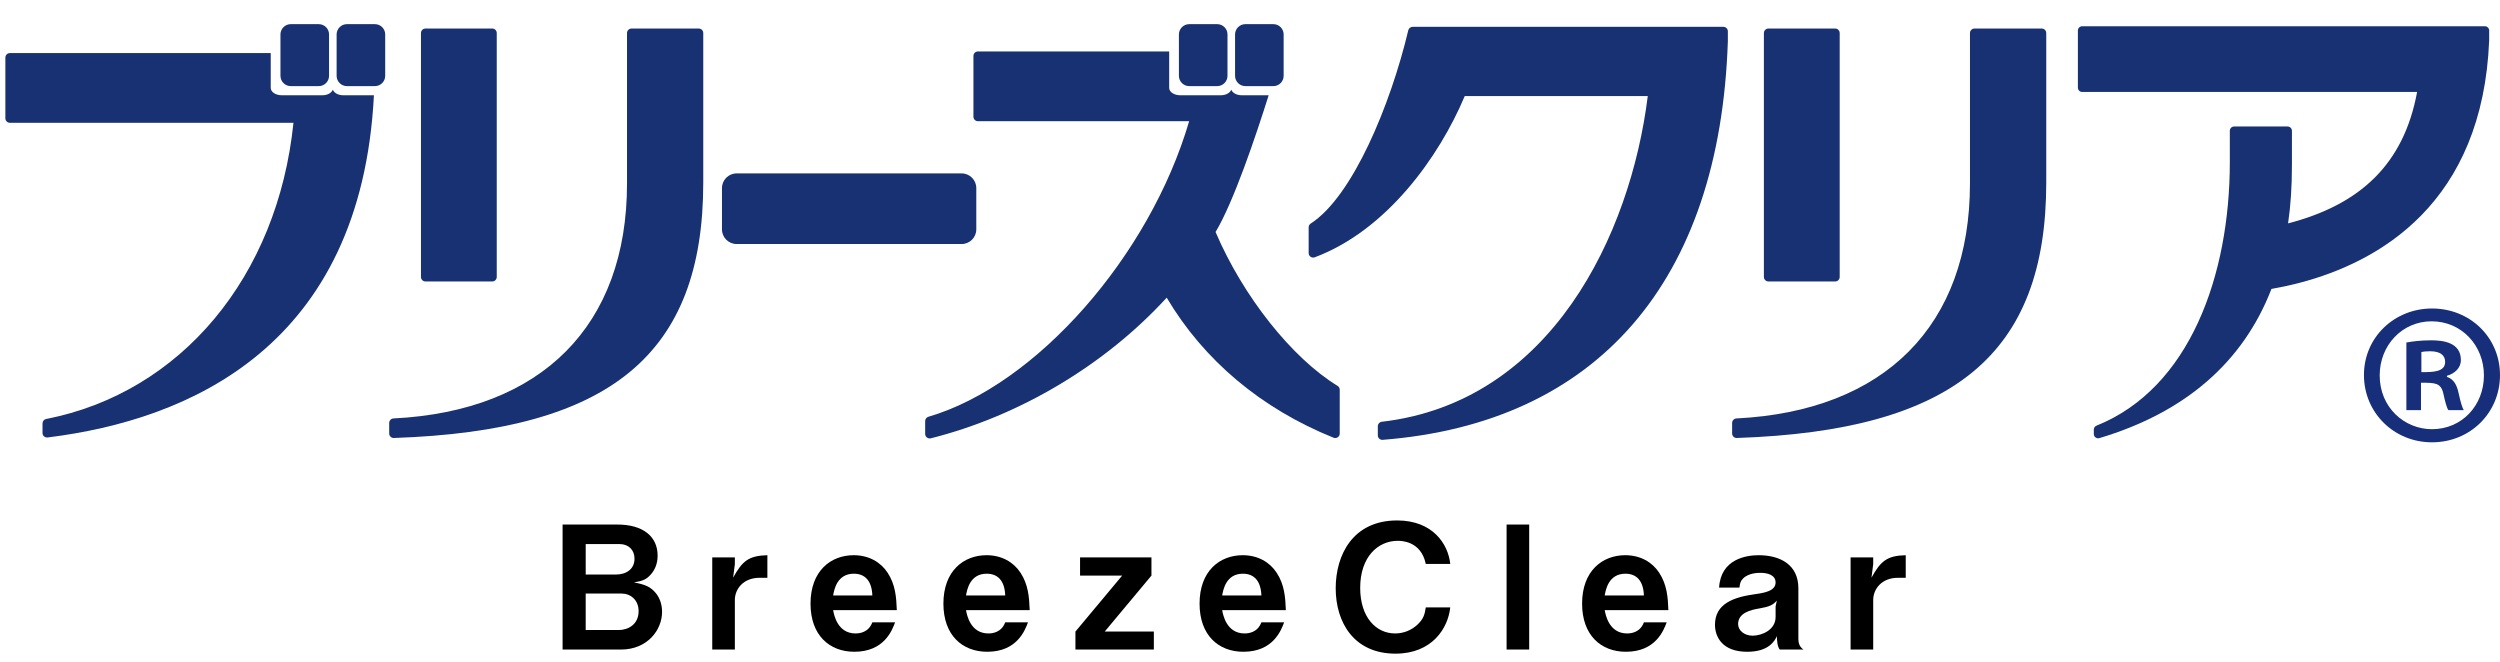
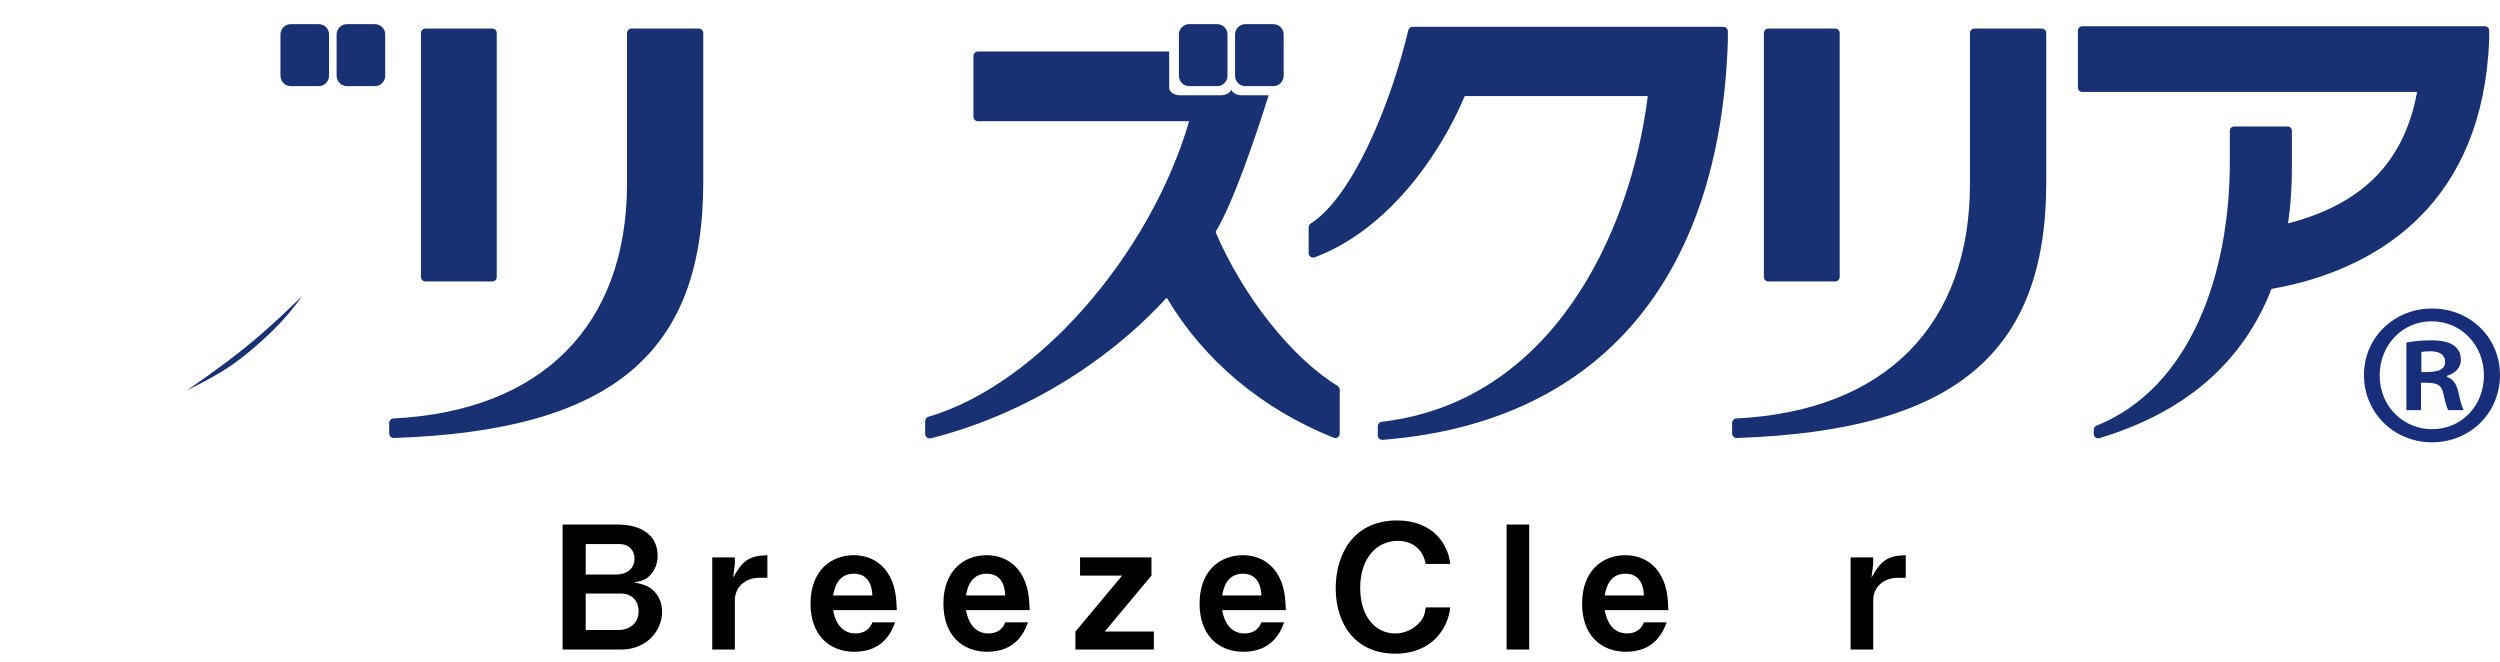
<svg xmlns="http://www.w3.org/2000/svg" version="1.1" id="レイヤー_1" x="0px" y="0px" width="438px" height="116px" viewBox="0 0 438 116" enable-background="new 0 0 438 116" xml:space="preserve">
  <path d="M108.795,113.801H98.566V91.9h9.6c4.439,0,7.05,2.041,7.05,5.461c0,1.38-0.48,2.521-1.26,3.359  c-0.69,0.75-1.261,1.051-2.88,1.32c2.13,0.391,2.85,0.84,3.6,1.619c0.96,0.99,1.32,2.34,1.32,3.541  C115.995,110.381,113.416,113.801,108.795,113.801 M108.555,95.32h-5.94v5.34h5.28c1.771,0,3.271-0.899,3.271-2.789  C111.166,96.342,110.115,95.32,108.555,95.32 M108.885,103.99h-6.271v6.391h5.79c1.62,0,3.48-0.961,3.48-3.301  C111.885,105.102,110.475,103.99,108.885,103.99" />
  <path d="M133.065,101.23c-2.79,0-4.319,1.92-4.319,3.899v8.67h-3.96V97.66h3.96v1.17l-0.301,2.371c1.62-2.91,2.7-3.84,6-3.93v3.959  H133.065L133.065,101.23z" />
  <path d="M145.965,106.9c0.149,0.811,0.75,4.08,3.93,4.08c0.72,0,2.28-0.181,2.94-1.949h3.988c-0.509,1.35-1.889,5.158-7.139,5.158  c-4.38,0-7.68-2.908-7.68-8.431c0-5.76,3.57-8.487,7.56-8.487c2.67,0,4.74,1.229,5.94,3.059c1.38,2.102,1.53,4.291,1.62,6.57  H145.965L145.965,106.9z M149.595,100.512c-2.94,0-3.45,2.789-3.63,3.809h6.87C152.745,101.801,151.575,100.512,149.595,100.512" />
  <path d="M169.246,106.9c0.149,0.811,0.75,4.08,3.93,4.08c0.72,0,2.28-0.181,2.94-1.949h3.988c-0.509,1.35-1.889,5.158-7.139,5.158  c-4.38,0-7.68-2.908-7.68-8.431c0-5.76,3.569-8.487,7.56-8.487c2.67,0,4.74,1.229,5.94,3.059c1.38,2.102,1.529,4.291,1.619,6.57  H169.246L169.246,106.9z M172.875,100.512c-2.94,0-3.45,2.789-3.63,3.809h6.869C176.025,101.801,174.855,100.512,172.875,100.512" />
  <polygon points="188.416,113.801 188.416,110.65 196.605,100.842 189.226,100.842 189.226,97.66 201.734,97.66 201.734,100.842   193.545,110.65 202.155,110.65 202.155,113.801 " />
  <path d="M214.125,106.9c0.149,0.811,0.75,4.08,3.93,4.08c0.72,0,2.28-0.181,2.94-1.949h3.987c-0.51,1.35-1.889,5.158-7.139,5.158  c-4.38,0-7.68-2.908-7.68-8.431c0-5.76,3.569-8.487,7.56-8.487c2.669,0,4.739,1.229,5.94,3.059c1.379,2.102,1.528,4.291,1.619,6.57  H214.125L214.125,106.9z M217.755,100.512c-2.94,0-3.45,2.789-3.63,3.809h6.871C220.904,101.801,219.734,100.512,217.755,100.512" />
  <path d="M244.484,114.52c-7.26,0-10.469-5.459-10.469-11.459c0-5.789,2.969-11.879,10.771-11.879c6.239,0,8.938,4.139,9.299,7.619  h-4.289c-0.84-4.049-4.32-4.049-4.92-4.049c-3.42,0-6.57,2.76-6.57,8.248c0,5.131,2.76,7.98,6.121,7.98  c1.438,0,2.879-0.539,3.988-1.619c0.989-0.961,1.2-1.711,1.381-2.941h4.289C253.695,110.08,250.904,114.52,244.484,114.52" />
  <rect x="263.955" y="91.9" width="3.96" height="21.898" />
  <path d="M281.145,106.9c0.15,0.811,0.75,4.08,3.93,4.08c0.722,0,2.279-0.181,2.939-1.949h3.99c-0.511,1.35-1.892,5.158-7.14,5.158  c-4.381,0-7.68-2.908-7.68-8.431c0-5.76,3.568-8.487,7.559-8.487c2.67,0,4.74,1.229,5.939,3.059c1.381,2.102,1.531,4.291,1.621,6.57  H281.145L281.145,106.9z M284.775,100.512c-2.94,0-3.451,2.789-3.631,3.809h6.869C287.924,101.801,286.754,100.512,284.775,100.512" />
-   <path d="M311.805,113.801c-0.449-0.6-0.48-1.65-0.48-2.34c-0.449,0.87-1.438,2.729-5.219,2.729c-4.441,0-5.641-2.698-5.641-4.737  c0-3.722,3.33-4.829,6.93-5.341c1.74-0.238,3.689-0.569,3.689-2.069c0-1.291-1.38-1.681-2.609-1.681c-0.359,0-2.07-0.029-3.09,0.99  c-0.449,0.449-0.539,0.81-0.631,1.59h-3.568c0.299-5.01,4.77-5.67,6.93-5.67c3.719,0,6.959,1.619,6.959,5.789v8.879  c0,0.57,0.121,1.353,0.9,1.861H311.805L311.805,113.801z M308.234,106.602c-1.5,0.238-3.719,0.779-3.719,2.729  c0,1.14,1.108,2.041,2.549,2.041c1.621,0,4.021-1.022,4.021-3.272v-1.828l0.211-1.051  C310.605,106.031,309.945,106.301,308.234,106.602" />
  <path d="M332.506,101.23c-2.791,0-4.32,1.92-4.32,3.899v8.67h-3.961V97.66h3.961v1.17l-0.301,2.371c1.621-2.91,2.701-3.84,6-3.93  v3.959H332.506L332.506,101.23z" />
  <path fill="#173172" d="M57.649,13.288c0,0.989-0.81,1.799-1.8,1.799h-4.912c-0.99,0-1.8-0.81-1.8-1.799V6.031  c0-0.99,0.81-1.799,1.8-1.799h4.912c0.99,0,1.8,0.809,1.8,1.799V13.288z" />
  <path fill="#173172" d="M67.487,13.288c0,0.989-0.81,1.799-1.8,1.799h-4.912c-0.989,0-1.8-0.81-1.8-1.799V6.031  c0-0.99,0.811-1.799,1.8-1.799h4.912c0.99,0,1.8,0.809,1.8,1.799V13.288z" />
  <path fill="#173172" d="M215.057,13.288c0,0.989-0.81,1.799-1.8,1.799h-4.912c-0.99,0-1.8-0.81-1.8-1.799V6.031  c0-0.99,0.81-1.799,1.8-1.799h4.912c0.99,0,1.8,0.809,1.8,1.799V13.288z" />
  <path fill="#173172" d="M224.895,13.288c0,0.989-0.809,1.799-1.799,1.799h-4.913c-0.99,0-1.8-0.81-1.8-1.799V6.031  c0-0.99,0.81-1.799,1.8-1.799h4.913c0.99,0,1.799,0.809,1.799,1.799V13.288z" />
  <path fill="#173172" d="M74.539,49.313h11.707c0.434,0,0.784-0.354,0.784-0.789V5.789C87.031,5.355,86.68,5,86.246,5H74.539  c-0.435,0-0.785,0.355-0.785,0.789v42.734C73.753,48.958,74.104,49.313,74.539,49.313" />
  <path fill="#173172" d="M122.427,5h-11.783c-0.439,0-0.791,0.354-0.791,0.788v26.364c0,24.855-14.912,39.858-40.922,41.16  c-0.416,0.021-0.744,0.369-0.744,0.787v1.85c0,0.211,0.082,0.419,0.24,0.564c0.146,0.141,0.34,0.223,0.545,0.223h0.029  c37.998-1.282,54.211-14.668,54.211-44.75V5.789C123.212,5.354,122.861,5,122.427,5" />
-   <path fill="#173172" d="M168.476,30.38H129.06c-1.418,0-2.572,1.154-2.572,2.575v7.23c0,1.418,1.154,2.569,2.572,2.569h39.416  c1.418,0,2.572-1.151,2.572-2.569v-7.23C171.048,31.534,169.894,30.38,168.476,30.38" />
-   <path fill="#173172" d="M60.148,16.691c-0.906,0-1.63-0.424-1.837-0.983c-0.206,0.56-0.93,0.983-1.837,0.983h-7.113  c-1.061,0-1.928-0.576-1.928-1.285V9.303H1.726c-0.434,0-0.786,0.353-0.786,0.788v10.636c0,0.434,0.353,0.787,0.786,0.787h49.687  c-2.761,26.945-19.694,47.266-43.33,51.892c-0.37,0.069-0.633,0.396-0.633,0.771v1.69c0,0.223,0.094,0.438,0.263,0.589  c0.146,0.126,0.329,0.195,0.521,0.195c0.035,0,0.064-0.002,0.101-0.006c24.917-3.076,54.919-16.014,57.178-59.953H60.148z" />
  <path fill="#173172" d="M234.346,67.609c-8.021-4.903-16.575-15.705-21.379-26.961c3.147-5.232,6.994-16.627,9.303-23.957h-4.714  c-0.907,0-1.63-0.424-1.837-0.983c-0.206,0.56-0.93,0.983-1.837,0.983h-7.113c-1.061,0-1.928-0.576-1.928-1.285V9.016H171.33  c-0.435,0-0.785,0.355-0.785,0.788v10.645c0,0.433,0.351,0.788,0.785,0.788h37.008c-6.92,23.643-26.813,46.266-45.68,51.779  c-0.335,0.1-0.568,0.407-0.568,0.758v2.257c0,0.243,0.117,0.472,0.304,0.62c0.142,0.108,0.312,0.168,0.487,0.168  c0.063,0,0.129-0.01,0.192-0.023c15.558-3.917,30.563-12.87,41.332-24.646c6.505,10.979,16.593,19.449,29.231,24.539  c0.246,0.103,0.521,0.067,0.738-0.076c0.217-0.146,0.346-0.394,0.346-0.653v-7.676C234.721,68.009,234.58,67.755,234.346,67.609" />
  <path fill="#173172" d="M301.939,4.701H247.5c-0.363,0-0.681,0.249-0.769,0.605c-3.088,12.998-9.75,29.133-17.092,33.859  c-0.222,0.143-0.363,0.395-0.363,0.662v4.515c0,0.257,0.129,0.501,0.341,0.647c0.211,0.146,0.479,0.185,0.727,0.091  c12.616-4.726,21.797-17.593,26.279-28.245h32.067c-3.041,24.372-16.992,53.61-46.6,57.059c-0.398,0.043-0.697,0.381-0.697,0.778  v1.603c0,0.221,0.088,0.432,0.252,0.58c0.147,0.136,0.34,0.209,0.533,0.209c0.023,0,0.041,0,0.064-0.004  c37.604-2.953,59.085-27.75,60.479-69.849V5.489C302.725,5.055,302.372,4.701,301.939,4.701" />
  <path fill="#173172" d="M309.825,49.313h11.704c0.435,0,0.785-0.354,0.785-0.789V5.789c0-0.434-0.352-0.789-0.785-0.789h-11.704  c-0.434,0-0.791,0.355-0.791,0.789v42.734C309.034,48.958,309.393,49.313,309.825,49.313" />
  <path fill="#173172" d="M357.712,5h-11.783c-0.439,0-0.791,0.354-0.791,0.788v26.364c0,24.855-14.912,39.858-40.919,41.16  c-0.416,0.021-0.75,0.369-0.75,0.787v1.85c0,0.211,0.088,0.419,0.24,0.564c0.151,0.141,0.346,0.223,0.551,0.223h0.022  c38.001-1.282,54.221-14.668,54.221-44.75V5.789C358.503,5.354,358.151,5,357.712,5" />
  <path fill="#173172" d="M236.637,40.15c7.207-5.172,12.281-9.911,17.027-19.935c0,0-3.668,5.863-7.8,10.489  C241.74,35.325,236.637,40.15,236.637,40.15" />
  <path fill="#173172" d="M319.701,47.955h-3.63c0,0,3.396-0.079,4.134-1.063c0.738-0.985,0.867-10.267,0.867-10.267v9.964  C321.073,47.343,320.457,47.955,319.701,47.955" />
  <path fill="#173172" d="M435.354,4.6h-70.559c-0.416,0-0.75,0.34-0.75,0.76v9.992c0,0.42,0.334,0.76,0.75,0.76h58.682  c-2.332,12.627-9.932,19.731-22.605,23.025c0.451-3.066,0.675-6.425,0.675-10.22v-5.996c0-0.42-0.341-0.76-0.75-0.76h-9.382  c-0.416,0-0.75,0.34-0.75,0.76v5.489c0,19.753-6.983,39.599-23.354,46.162c-0.287,0.113-0.476,0.393-0.476,0.705v0.754  c0,0.24,0.111,0.466,0.3,0.609c0.135,0.1,0.293,0.151,0.45,0.151c0.07,0,0.142-0.012,0.212-0.028  c15.041-4.494,25.188-13.289,30.163-26.144c12.369-2.149,31.929-9.429,36.979-33.784c0.621-2.995,1.025-6.252,1.166-9.788V5.359  C436.104,4.938,435.771,4.6,435.354,4.6" />
  <path fill="#173172" d="M178.537,68.779c8.291-3.174,14.401-6.469,21.539-14.963c0,0-5.039,4.744-10.207,8.166  C184.701,65.41,178.537,68.779,178.537,68.779" />
  <path fill="#173172" d="M227.947,65.439c-6.901-5.575-11.699-10.601-15.859-20.881c0,0,3.328,6.065,7.184,10.916  C223.131,60.33,227.947,65.439,227.947,65.439" />
  <path fill="#173172" d="M32.732,68.384c4.248-2.089,7.4-3.817,10.822-6.671c2.994-2.499,6.434-5.613,9.393-9.867  c0,0-5.191,5.194-10.025,9.073S32.732,68.384,32.732,68.384" />
-   <path fill="#173172" d="M168.341,41.428h-3.639c0,0,3.398-0.078,4.137-1.063c0.738-0.985,0.867-5.514,0.867-5.514v5.211  C169.706,40.816,169.091,41.428,168.341,41.428" />
  <path fill="#173172" d="M101.169,69.122c4.008-2.521,7.869-4.396,10.969-7.595c2.719-2.801,4.746-6.74,7.242-11.281  c0,0-3.551,6.193-7.951,10.559C107.023,65.17,101.169,69.122,101.169,69.122" />
  <path fill="#173172" d="M84.417,47.955h-3.633c0,0,3.398-0.079,4.137-1.063c0.738-0.985,0.861-10.267,0.861-10.267v9.964  C85.783,47.343,85.173,47.955,84.417,47.955" />
  <path fill="#173172" d="M271.031,66.648c7.683-4.443,13.195-8.666,18.896-18.182c0,0-4.22,5.479-8.783,9.68  C276.579,62.346,271.031,66.648,271.031,66.648" />
  <path fill="#173172" d="M336.453,69.122c4.009-2.521,7.869-4.396,10.97-7.595c2.72-2.801,4.746-6.74,7.241-11.281  c0,0-3.551,6.193-7.95,10.559C342.313,65.17,336.453,69.122,336.453,69.122" />
  <path fill="#173172" d="M379.755,70.063c3.866-2.732,7.623-4.808,10.547-8.164c2.565-2.941,4.383-6.984,6.633-11.651  c0,0-3.217,6.373-7.377,10.965C385.392,65.807,379.755,70.063,379.755,70.063" />
  <path fill="#173172" d="M414.806,43.029c3.964-2.59,5.599-3.035,8.643-6.283c2.672-2.846,4.688-5.885,7.107-10.466  c0,0-3.161,5.315-7.485,9.754C418.74,40.471,414.806,43.029,414.806,43.029" />
  <rect x="-577" y="-210" fill="none" width="500" height="500" />
-   <rect id="_x3C_スライス_x3E__1_" x="0" fill="none" width="438" height="116" />
  <g>
    <path fill="#172F7B" d="M426.082,54.048c6.726,0,11.918,5.125,11.918,11.663c0,6.597-5.192,11.782-11.918,11.782   c-6.665,0-11.918-5.186-11.918-11.782C414.164,59.045,419.545,54.048,426.082,54.048z M426.082,75.194   c5.253,0,9.101-4.172,9.101-9.424c0-5.253-3.916-9.476-9.168-9.476c-5.185,0-9.093,4.223-9.093,9.476   C416.922,71.414,421.273,75.194,426.082,75.194z M421.596,71.857V60.007c1.09-0.195,2.502-0.384,4.358-0.384   c2.111,0,5.193,0.384,5.193,3.457c0,1.413-1.098,2.375-2.443,2.758v0.188c1.157,0.391,1.729,1.345,2.052,2.885   c0.392,1.797,0.646,2.503,0.895,2.946h-2.69c-0.315-0.443-0.571-1.473-0.895-2.946c-0.443-1.856-1.473-1.856-3.907-1.856v4.803   H421.596z M424.227,65.199c1.983,0,4.162,0,4.162-1.796c0-1.09-0.767-1.863-2.63-1.863c-0.767,0-1.277,0.067-1.532,0.135V65.199z" />
  </g>
</svg>